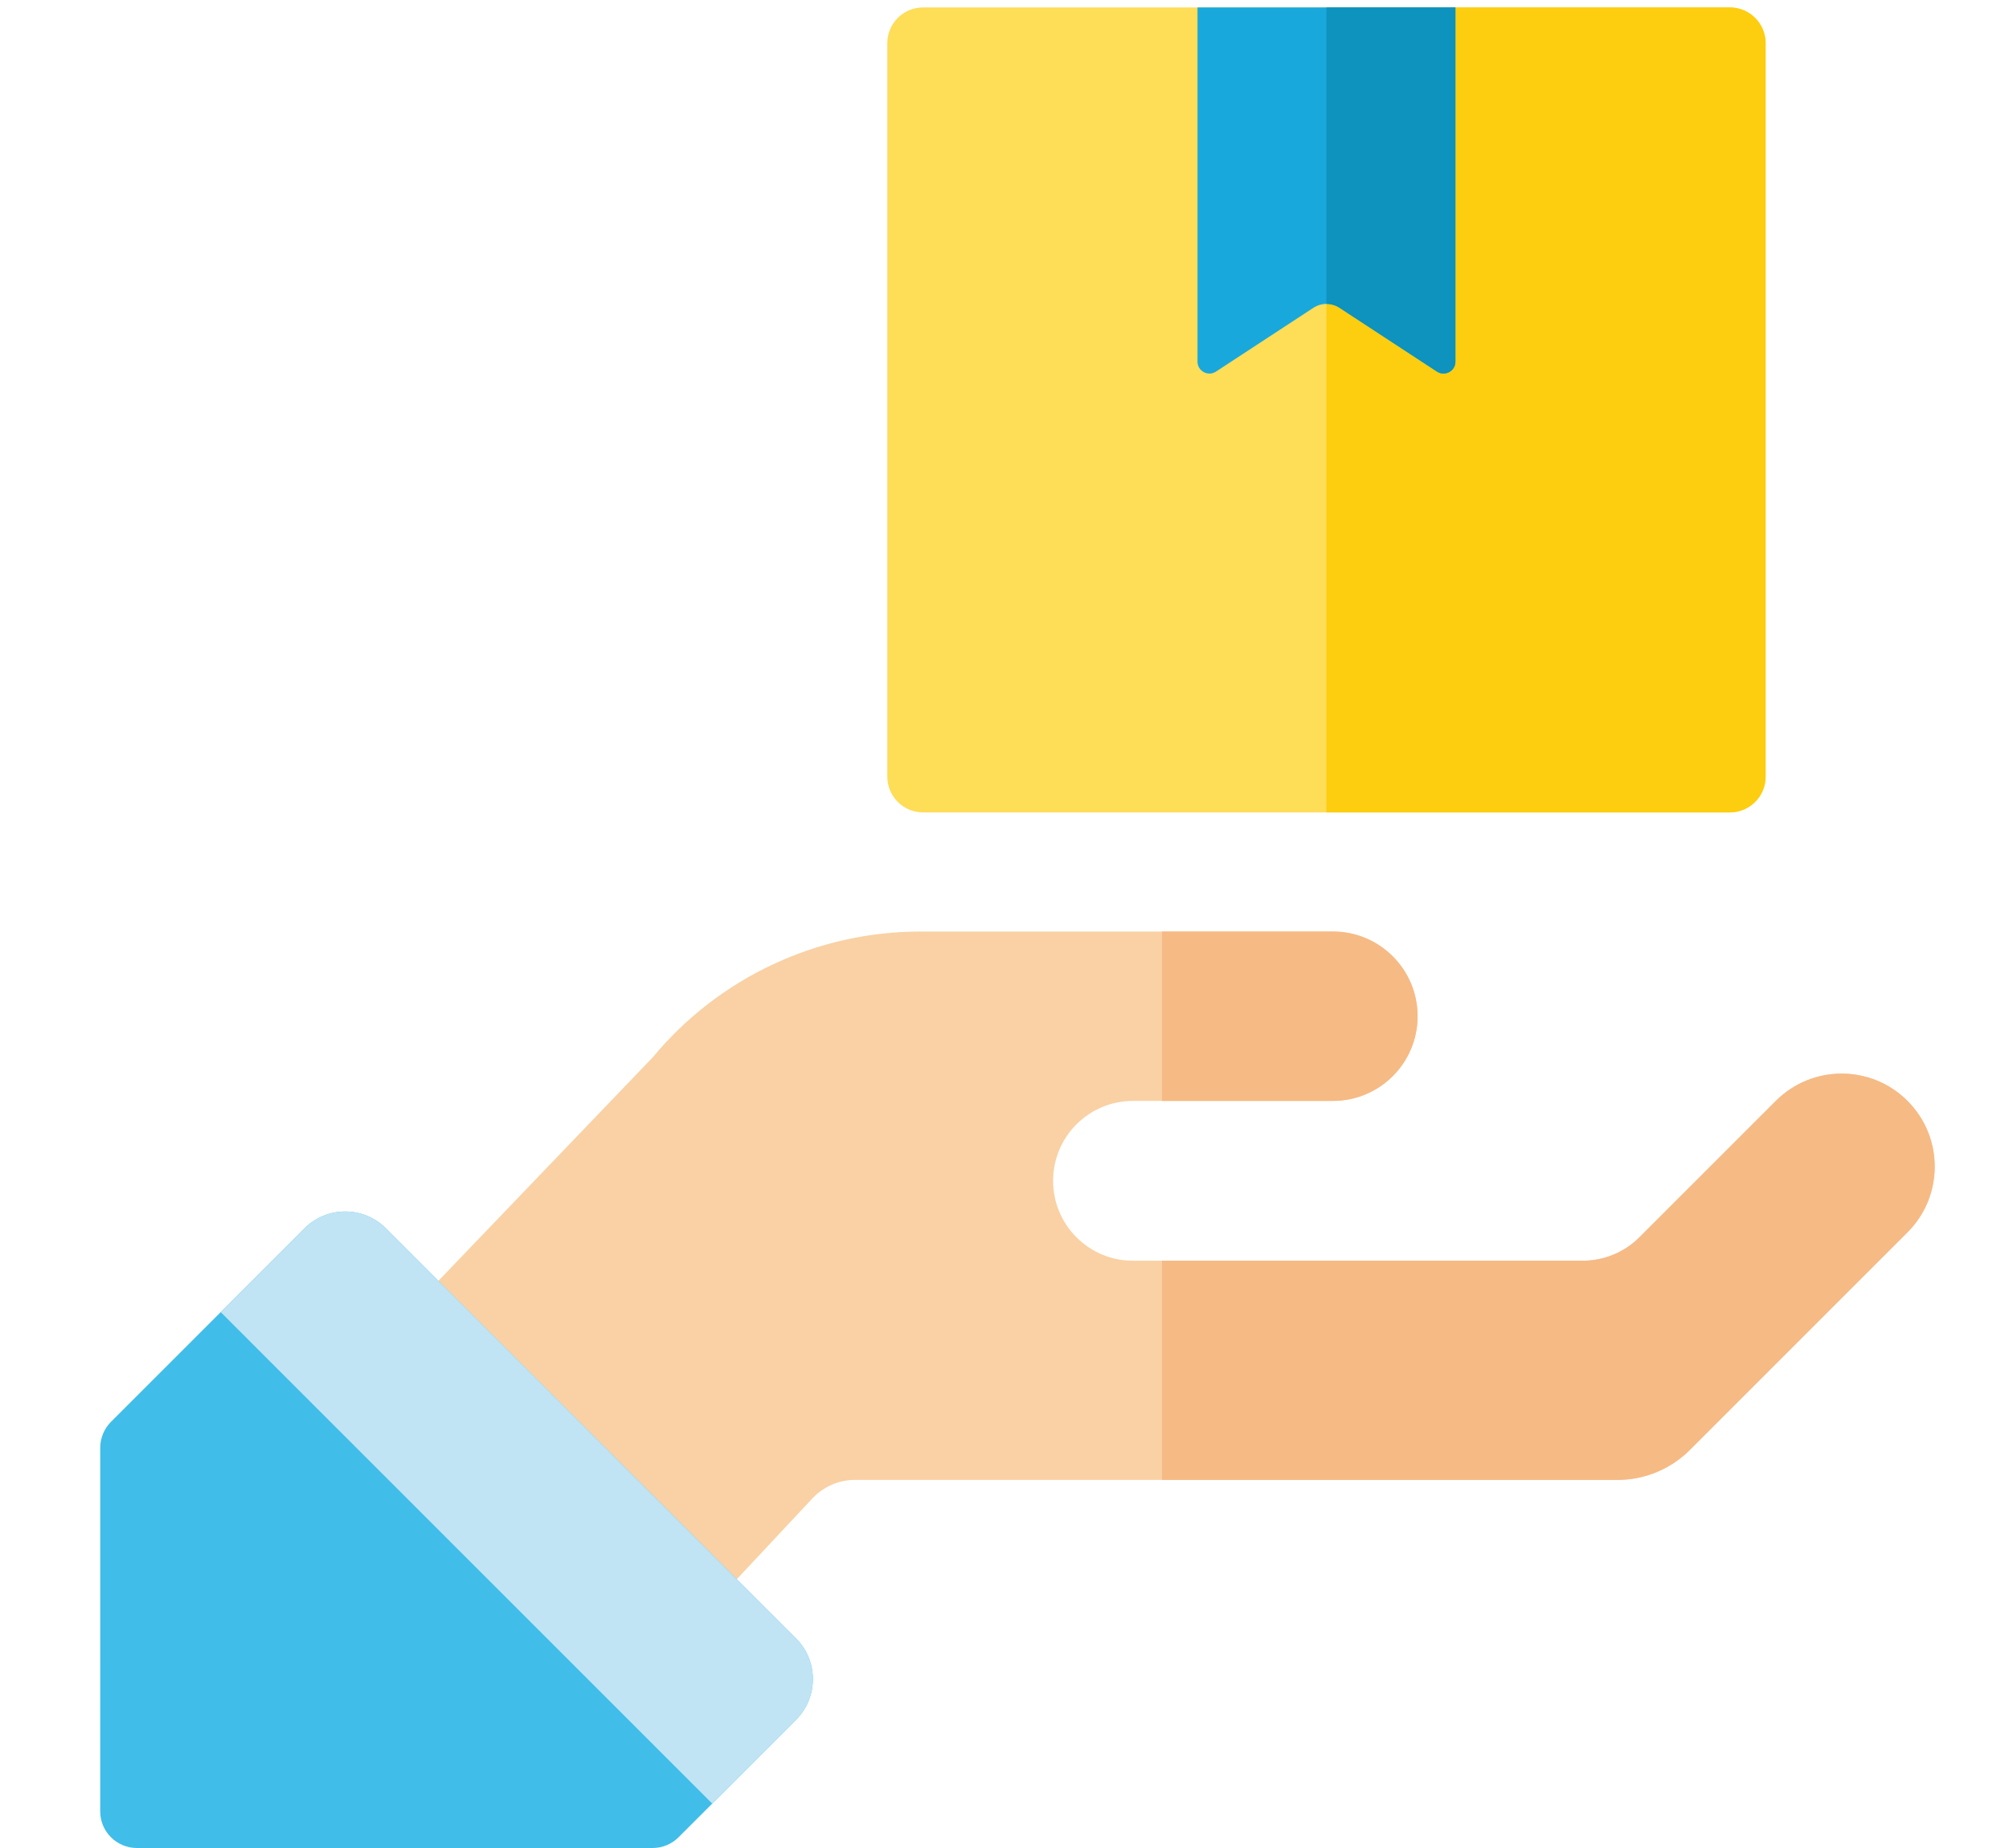
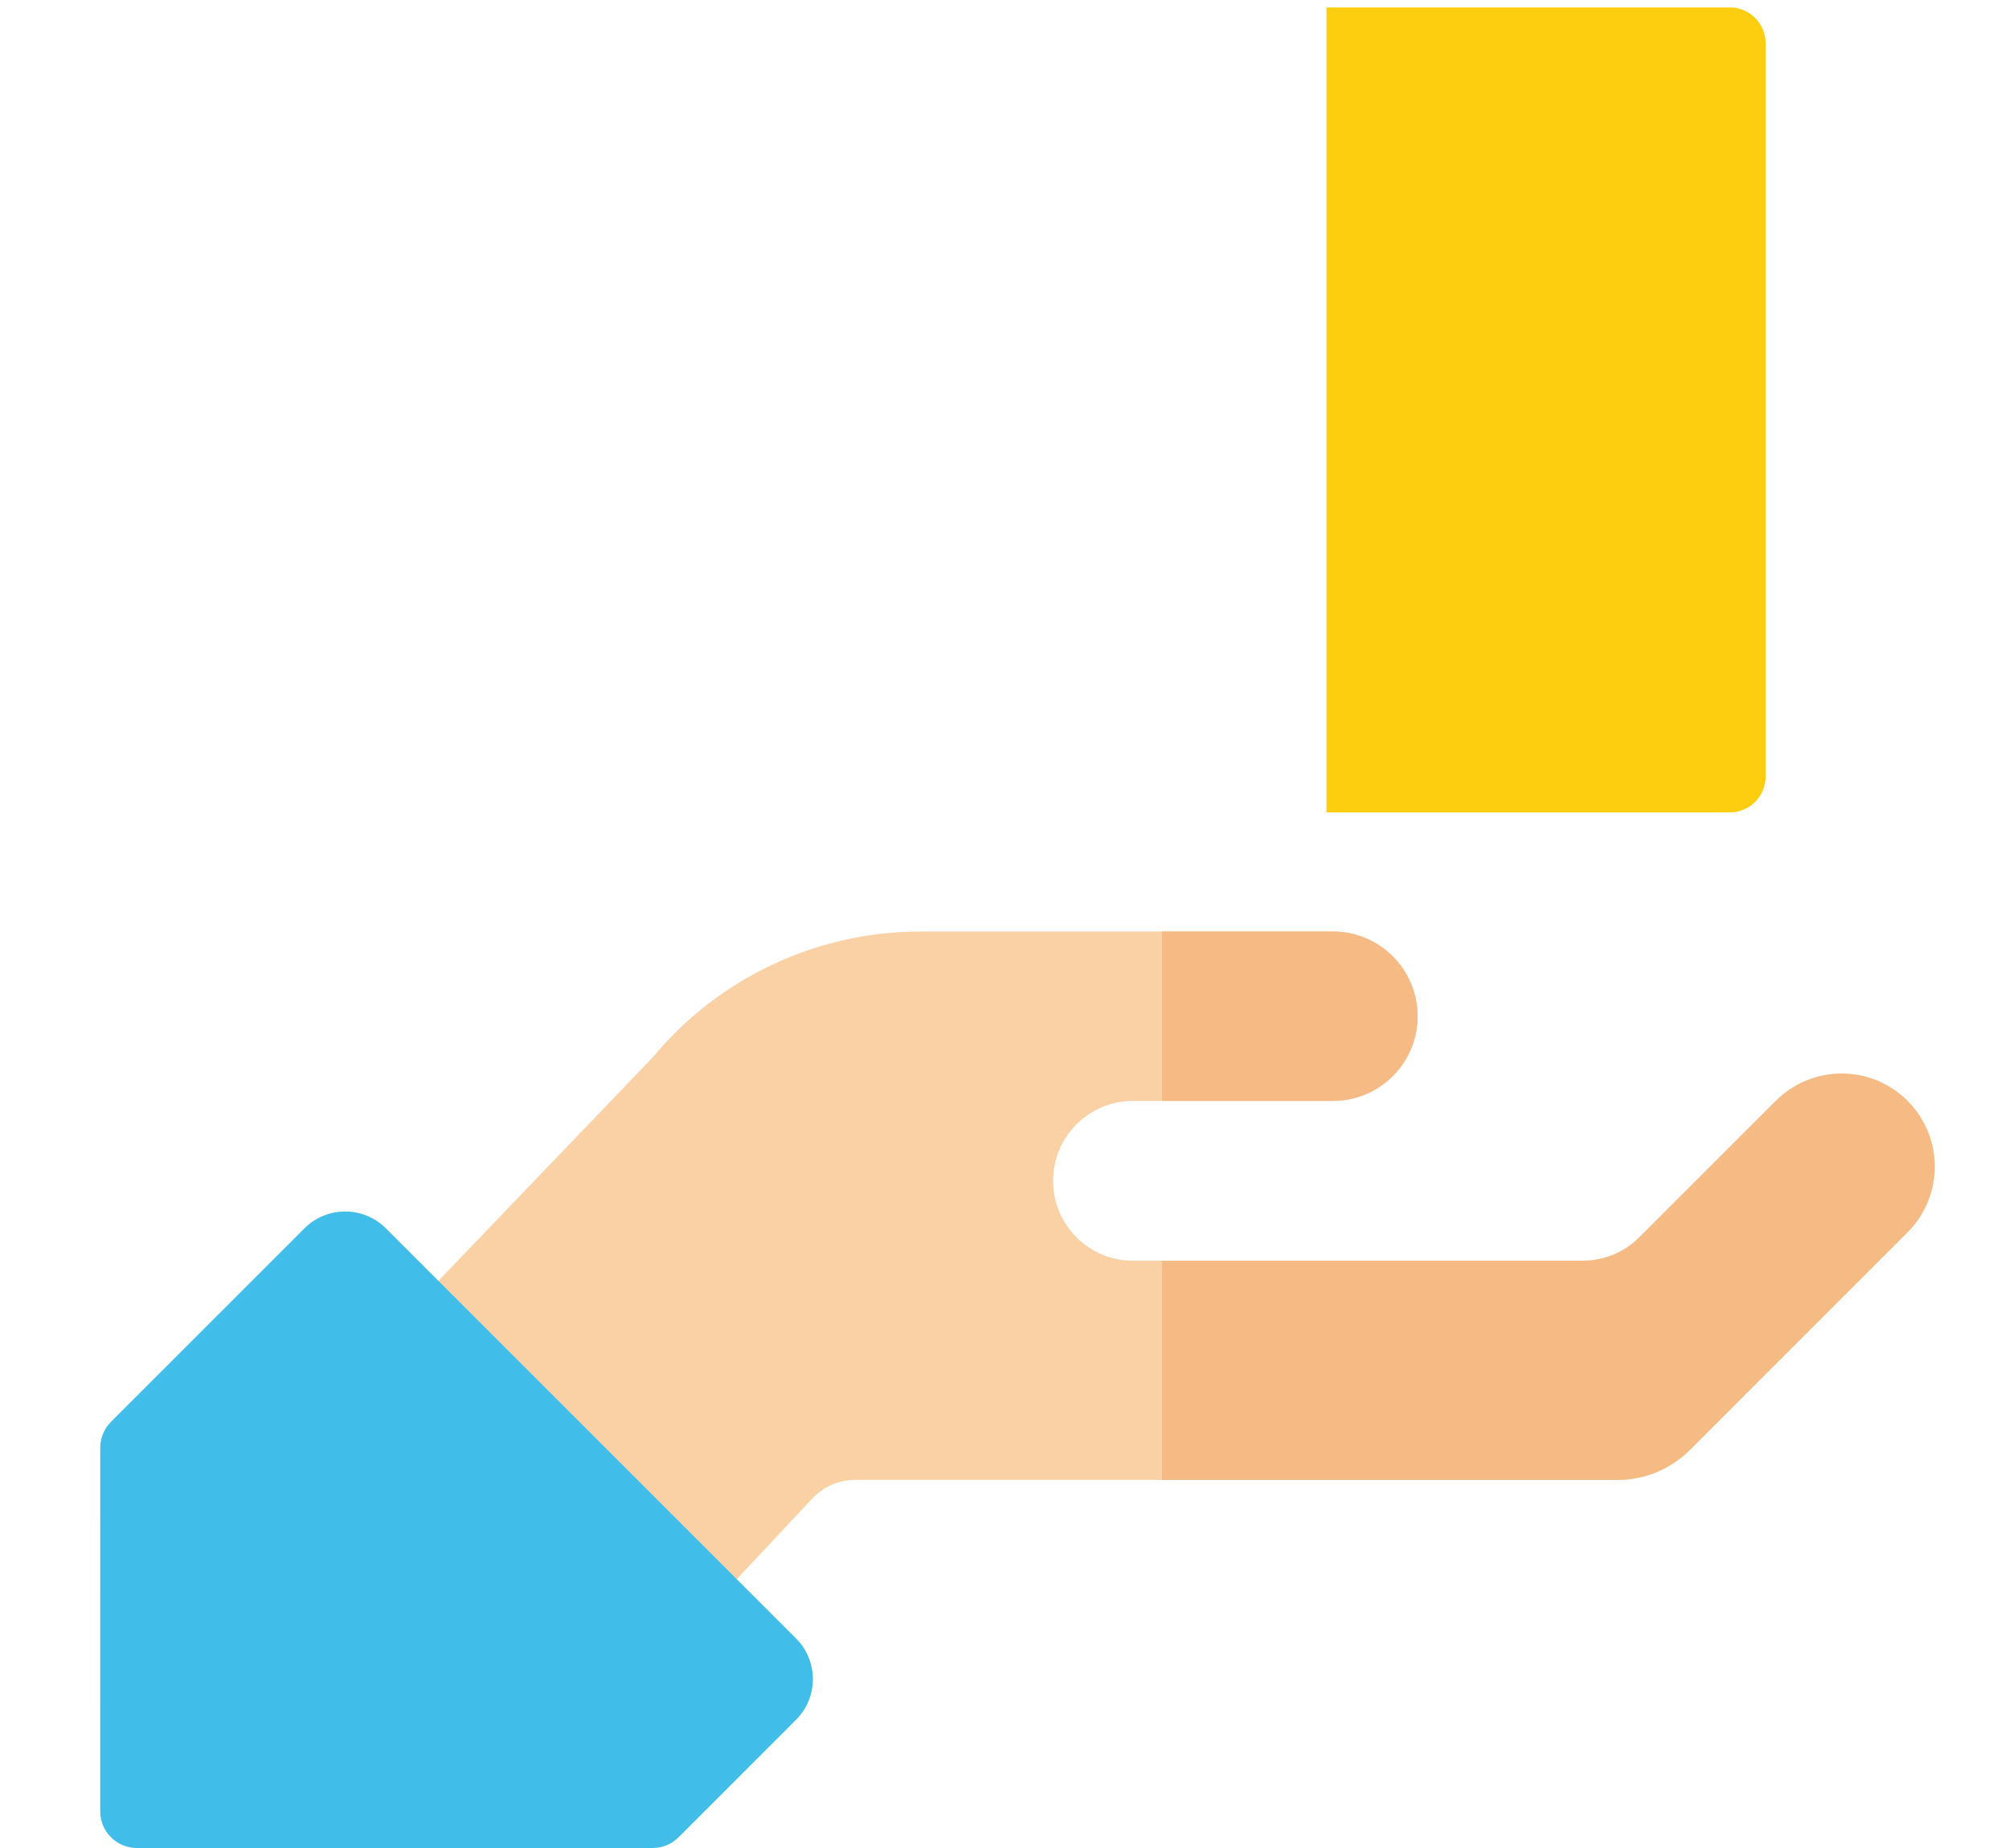
<svg xmlns="http://www.w3.org/2000/svg" version="1.1" id="Layer_1" x="0px" y="0px" width="125px" height="115px" viewBox="0 0 125 115" enable-background="new 0 0 125 115" xml:space="preserve">
  <g>
    <g>
-       <path fill="#FEDD57" d="M109.857,2.691v45.637c0,1.23-0.996,2.228-2.229,2.228H57.436c-1.232,0-2.227-0.997-2.227-2.228V2.691    c0-1.232,0.994-2.229,2.227-2.229h50.193C108.861,0.463,109.857,1.459,109.857,2.691z" />
      <path fill="#FDCD0F" d="M109.857,2.691v45.637c0,1.23-0.996,2.228-2.229,2.228H82.533V0.463h25.096    C108.861,0.463,109.857,1.459,109.857,2.691z" />
-       <path fill="#19A8DC" d="M90.557,0.463v22.039c0,0.591-0.656,0.944-1.15,0.621l-6.061-3.969c-0.246-0.16-0.531-0.243-0.813-0.243    c-0.283,0-0.566,0.083-0.813,0.243l-6.061,3.969c-0.496,0.325-1.15-0.03-1.15-0.621V0.463H90.557z" />
-       <path fill="#0E92BE" d="M90.557,0.463v22.039c0,0.591-0.656,0.944-1.15,0.621l-6.061-3.969c-0.246-0.16-0.531-0.243-0.813-0.243    V0.463H90.557z" />
    </g>
-     <path fill="#F9D1A4" d="M118.682,76.689c-9.389,9.385-6.34,6.342-13.541,13.543c-1.189,1.186-2.801,1.857-4.479,1.861   c0,0-15.172,0-28.361,0H53.203c-1.008,0-1.967,0.416-2.656,1.152l-17.09,18.27L15.371,92.123l25.248-26.332   c4.111-4.957,10.217-7.822,16.658-7.822h25.654c2.91,0,5.271,2.359,5.271,5.271c0,2.91-2.359,5.27-5.271,5.27H70.492   c-1.371,0-2.615,0.557-3.516,1.457c-0.896,0.896-1.453,2.143-1.453,3.516c0,2.744,2.225,4.971,4.969,4.971H98.49   c1.314,0,2.578-0.523,3.508-1.451l8.496-8.496c2.262-2.262,5.928-2.262,8.188,0C120.943,70.763,120.943,74.431,118.682,76.689z" />
+     <path fill="#F9D1A4" d="M118.682,76.689c-9.389,9.385-6.34,6.342-13.541,13.543c-1.189,1.186-2.801,1.857-4.479,1.861   c0,0-15.172,0-28.361,0H53.203c-1.008,0-1.967,0.416-2.656,1.152l-17.09,18.27L15.371,92.123l25.248-26.332   c4.111-4.957,10.217-7.822,16.658-7.822h25.654c2.91,0,5.271,2.359,5.271,5.271c0,2.91-2.359,5.27-5.271,5.27H70.492   c-1.371,0-2.615,0.557-3.516,1.457c-0.896,0.896-1.453,2.143-1.453,3.516c0,2.744,2.225,4.971,4.969,4.971H98.49   c1.314,0,2.578-0.523,3.508-1.451l8.496-8.496c2.262-2.262,5.928-2.262,8.188,0C120.943,70.763,120.943,74.431,118.682,76.689" />
    <path fill="#F6BA85" d="M82.932,68.509H72.301V57.968h10.631c2.91,0,5.271,2.359,5.271,5.271   C88.203,66.15,85.844,68.509,82.932,68.509z" />
    <path fill="#F6BA85" d="M118.682,76.689c-9.389,9.385-6.34,6.342-13.541,13.543c-1.189,1.186-2.801,1.857-4.479,1.861   c0,0-15.172,0-28.361,0V78.453H98.49c1.314,0,2.578-0.523,3.508-1.451l8.496-8.496c2.262-2.262,5.928-2.262,8.188,0   C120.943,70.763,120.943,74.431,118.682,76.689z" />
    <path fill="#41BDE9" d="M49.527,107.023l-7.307,7.309c-0.428,0.428-1.01,0.668-1.615,0.668H8.518c-1.26,0-2.283-1.021-2.283-2.283   l0.002-22.623c0-0.605,0.242-1.186,0.668-1.615l12.039-12.039c1.4-1.398,3.668-1.398,5.066,0l25.518,25.52   C50.926,103.357,50.926,105.625,49.527,107.023z" />
-     <path fill="#C0E4F4" d="M49.527,107.023l-5.213,5.213L13.732,81.652l5.211-5.213c1.398-1.398,3.666-1.4,5.066,0l25.518,25.52   C50.928,103.359,50.926,105.625,49.527,107.023z" />
  </g>
</svg>